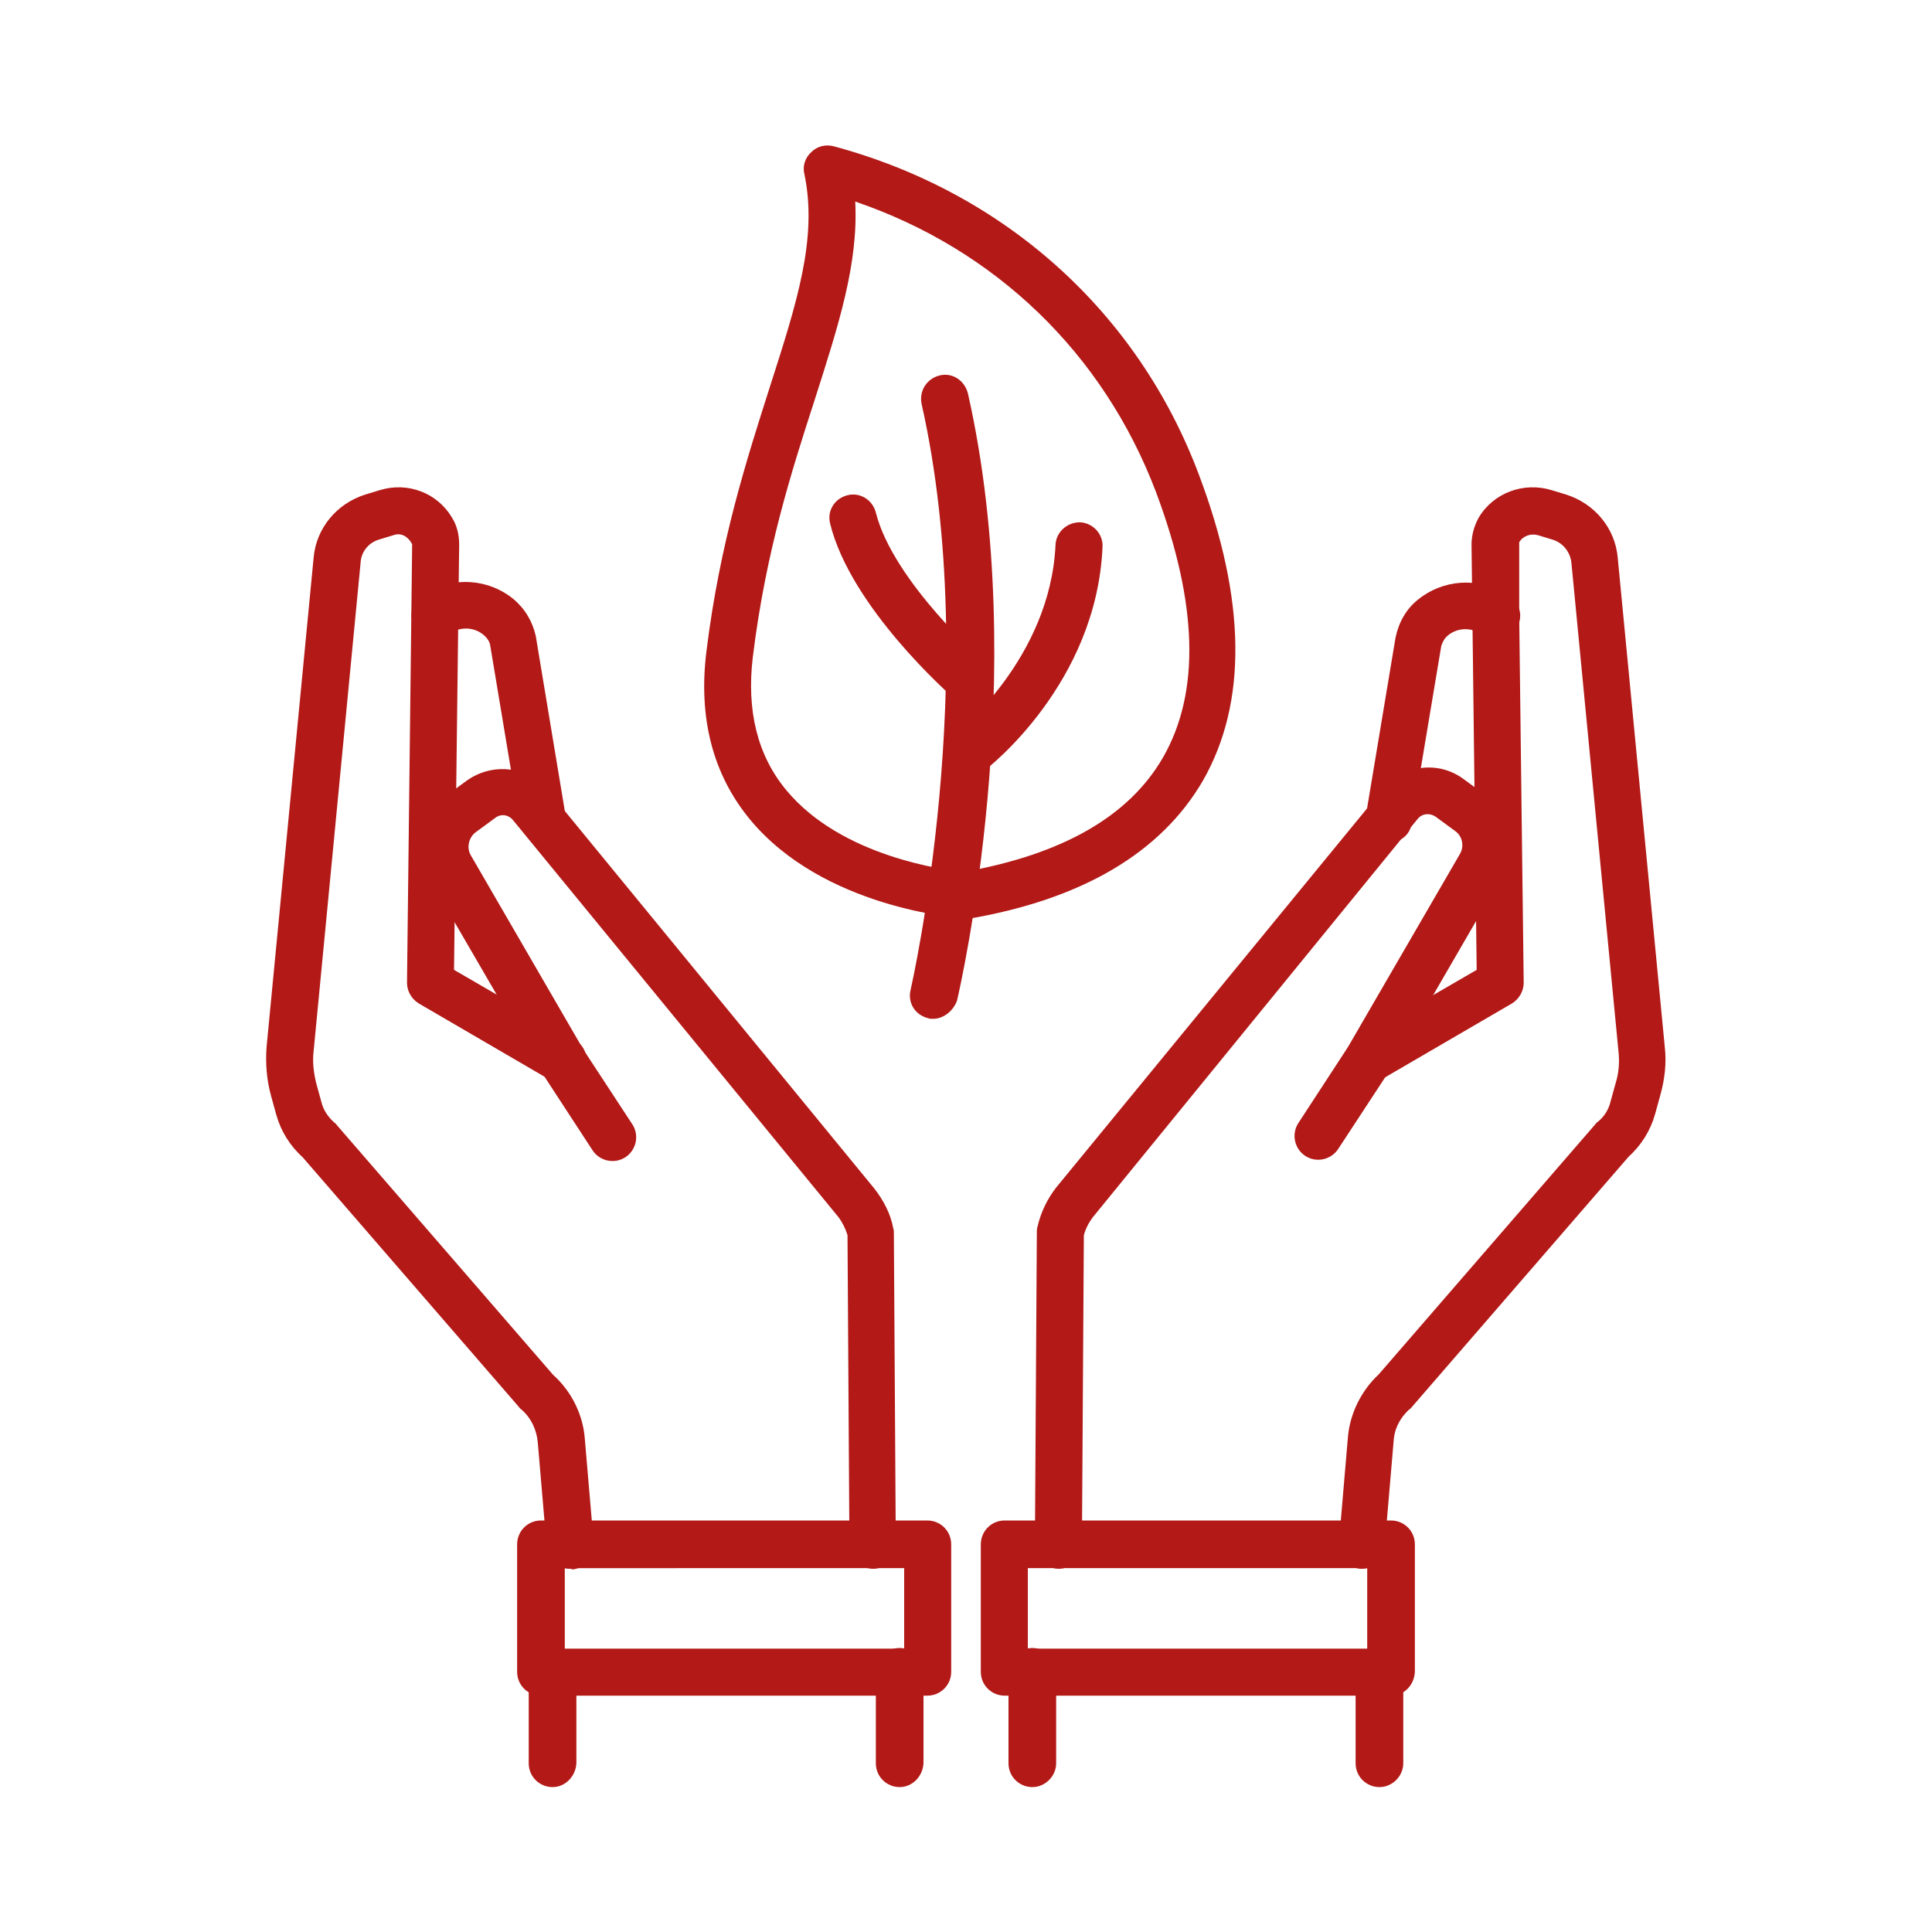
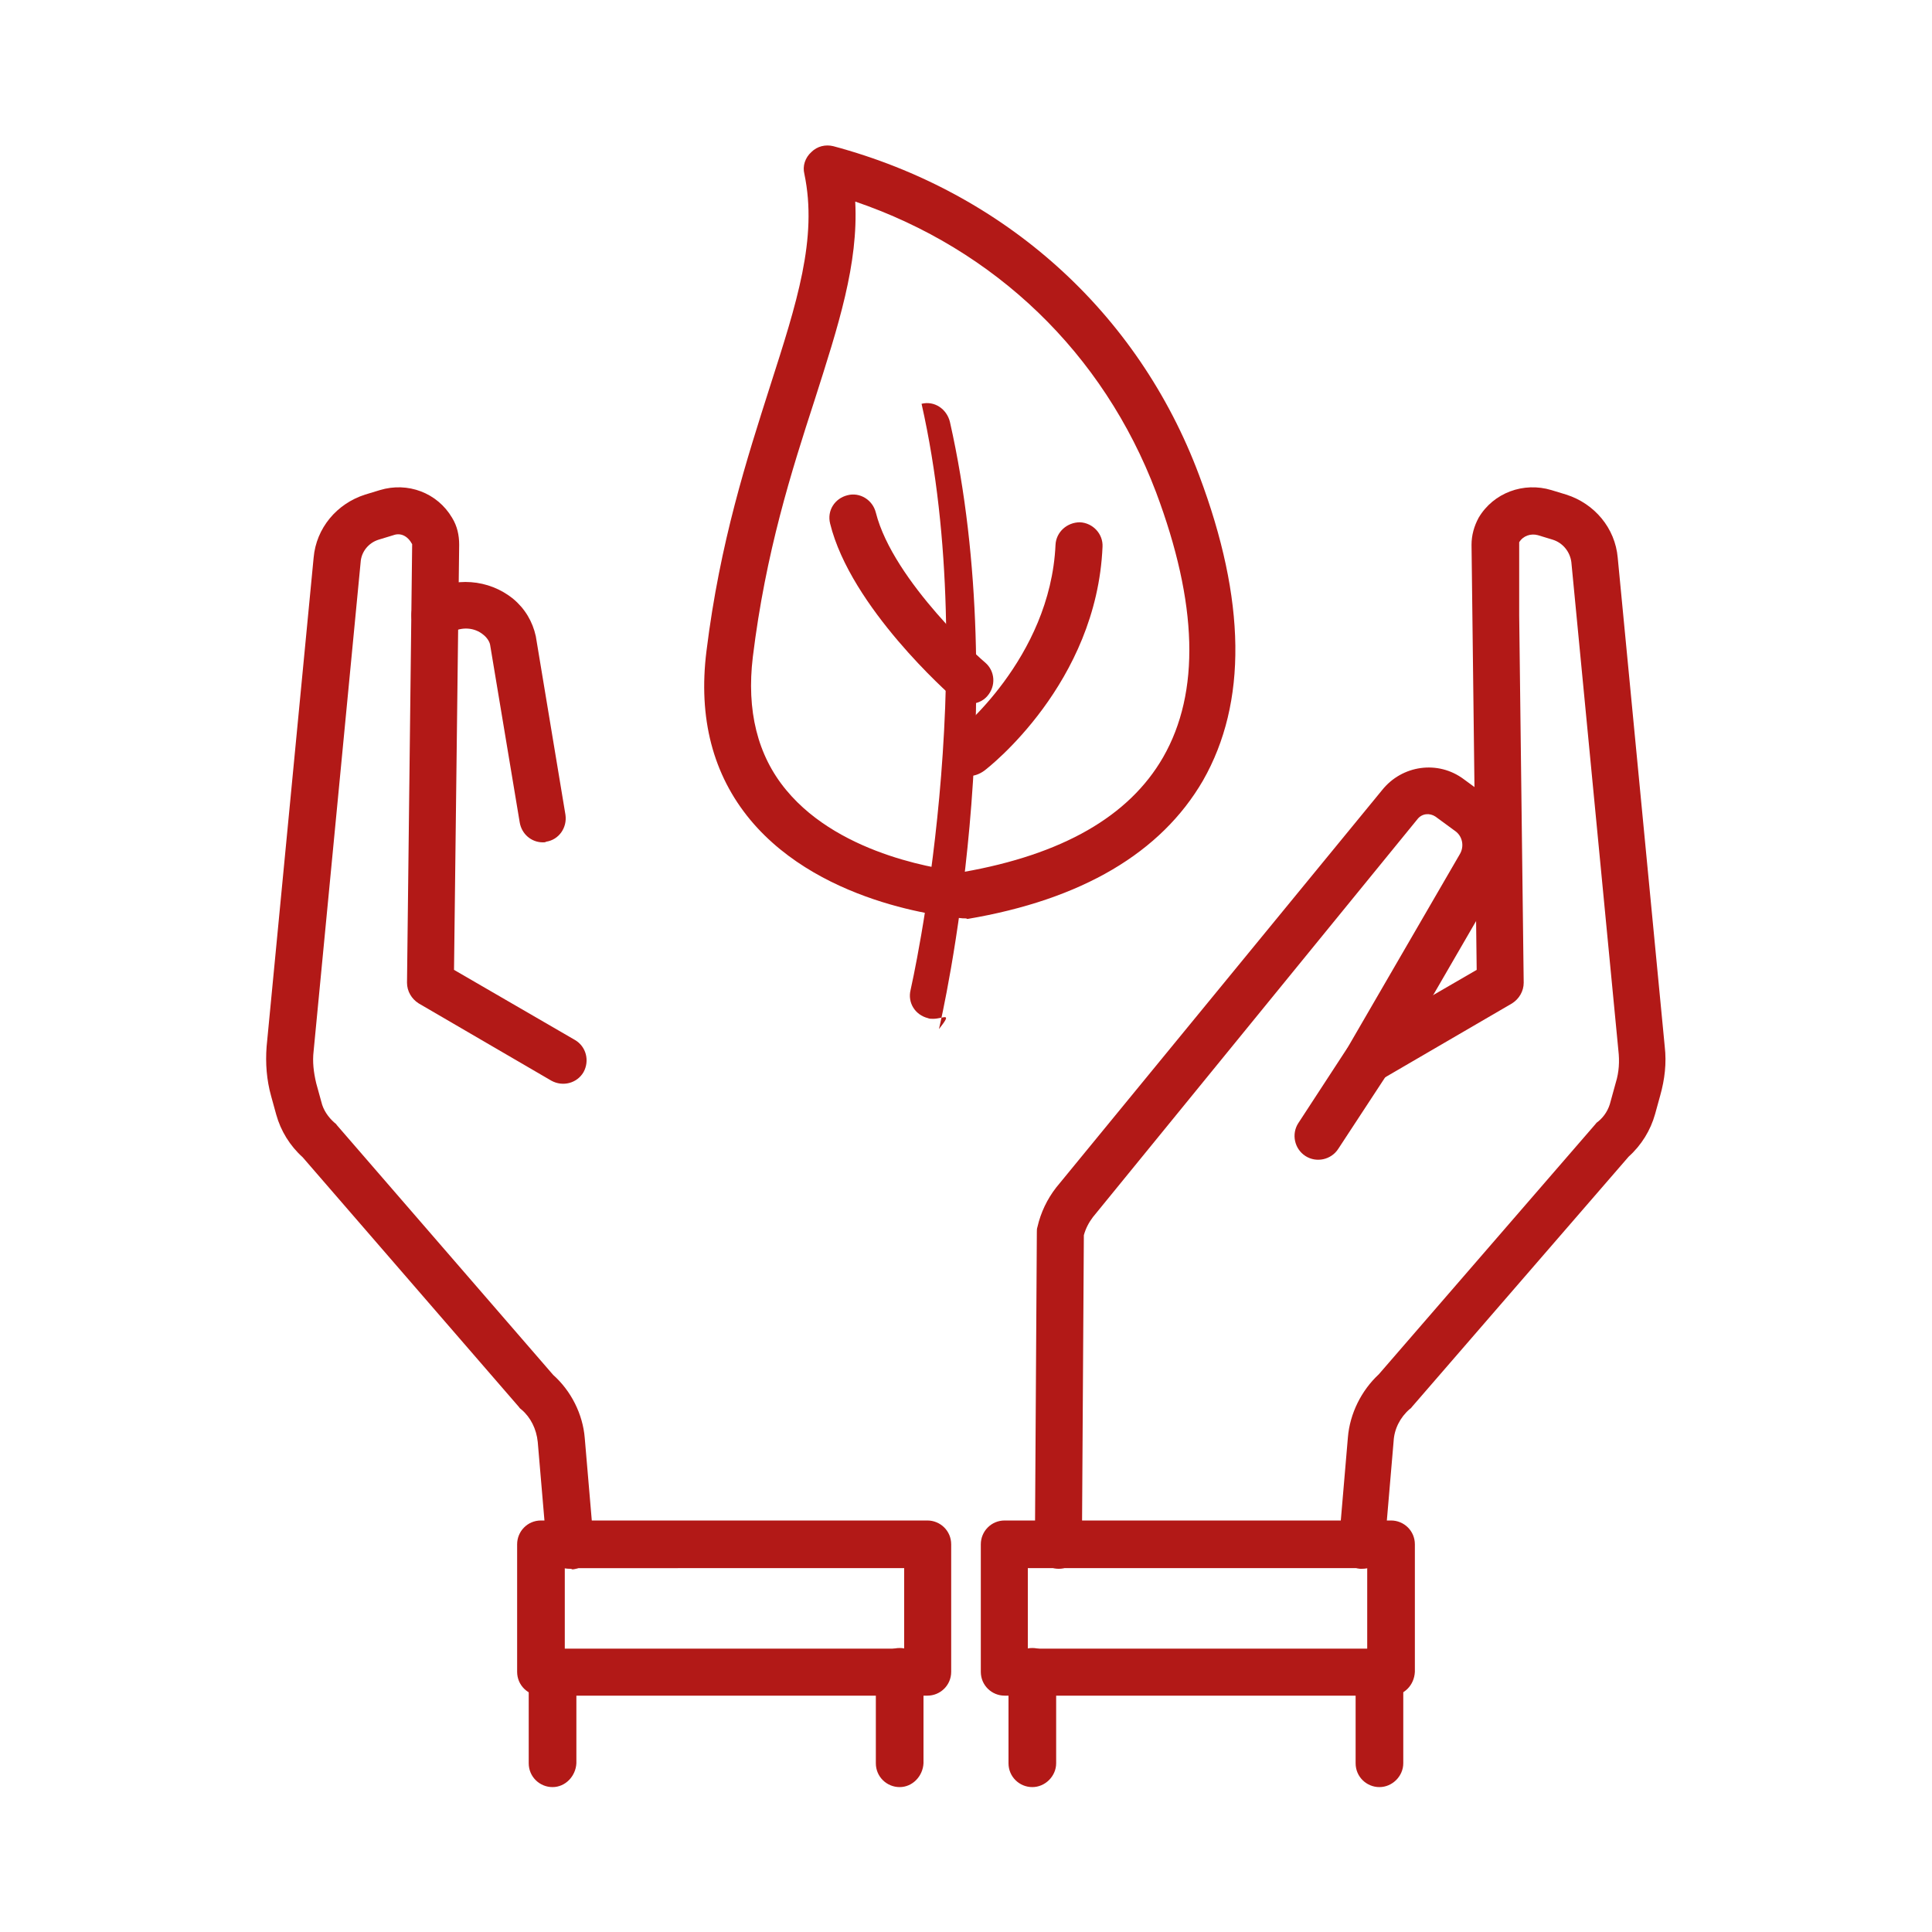
<svg xmlns="http://www.w3.org/2000/svg" version="1.2" baseProfile="tiny" id="Ebene_1" x="0px" y="0px" viewBox="0 0 300 300" overflow="visible" xml:space="preserve">
  <rect x="460.3" y="-100" fill="#212529" width="500" height="500" />
  <g>
    <g>
      <g>
        <path fill="#B21917" d="M211.5,243.6c-0.1,0-0.2,0-0.3,0c-2-0.2-3.5-1.9-3.3-4l1.4-16.4c0.3-3.7,2.1-7.3,4.8-9.8l33.6-38.8     c0.1-0.1,0.2-0.3,0.4-0.4c1-0.8,1.7-1.9,2-3.2l0.8-2.9c0.5-1.6,0.6-3.3,0.4-5L244,87.3c-0.2-1.6-1.3-3-2.9-3.5l-2.3-0.7     c-1.1-0.3-2.3,0.1-2.9,1.1l0,11.4l0.7,57c0,1.3-0.7,2.5-1.8,3.2l-20.6,12c-1.7,1-4,0.4-5-1.3c-1-1.7-0.4-4,1.3-5l18.8-10.9     l-0.8-66c0-1.5,0.4-2.9,1.1-4.2c2.3-3.9,7-5.6,11.3-4.3l2.3,0.7c4.4,1.4,7.6,5.2,8,9.8l7.3,75.9c0.3,2.6,0,5.1-0.7,7.6l-0.8,2.9     c-0.7,2.5-2.1,4.8-4.1,6.6l-33.6,38.8c-0.1,0.1-0.2,0.3-0.4,0.4c-1.5,1.3-2.4,3.1-2.5,5l-1.4,16.4     C215,242.1,213.4,243.6,211.5,243.6z" />
      </g>
      <g>
        <path fill="#B21917" d="M164.4,243.6C164.4,243.6,164.4,243.6,164.4,243.6c-2,0-3.7-1.7-3.7-3.7l0.3-48.6c0-0.3,0-0.5,0.1-0.8     c0.5-2.2,1.5-4.3,2.9-6.1l50.6-61.7c3.1-3.9,8.7-4.7,12.7-1.7l3,2.2c4.2,3,5.4,8.7,2.8,13.1l-17.5,30.2l-7.8,11.9     c-1.1,1.7-3.4,2.2-5.1,1.1c-1.7-1.1-2.2-3.4-1.1-5.1l7.7-11.8l17.4-30c0.7-1.2,0.4-2.8-0.8-3.6l-3-2.2c-0.9-0.6-2.1-0.5-2.8,0.4     L169.7,189c-0.6,0.8-1.1,1.7-1.4,2.8l-0.3,48.2C168.1,241.9,166.4,243.6,164.4,243.6z" />
      </g>
      <g>
-         <path fill="#B21917" d="M215.7,130.8c-0.2,0-0.4,0-0.6,0c-2-0.3-3.3-2.2-3-4.2l4.6-27.6c0.5-2.4,1.7-4.5,3.5-5.9     c3.8-3.1,9.2-3.5,13.4-1l0.7,0.4c1.7,1,2.3,3.3,1.2,5c-1,1.7-3.3,2.3-5,1.2l-0.7-0.4c-1.6-0.9-3.6-0.8-5,0.4     c-0.5,0.4-0.8,1-1,1.6l-4.6,27.5C219,129.6,217.5,130.8,215.7,130.8z" />
-       </g>
+         </g>
      <g>
        <path fill="#B21917" d="M216,263.3h-60c-2,0-3.7-1.6-3.7-3.7v-19.8c0-2,1.6-3.7,3.7-3.7h60c2,0,3.7,1.6,3.7,3.7v19.8     C219.6,261.7,218,263.3,216,263.3z M159.6,256h52.7v-12.5h-52.7V256z" />
      </g>
      <g>
        <path fill="#B21917" d="M214.2,277.5c-2,0-3.7-1.6-3.7-3.7v-14.2c0-2,1.6-3.7,3.7-3.7c2,0,3.7,1.6,3.7,3.7v14.2     C217.9,275.8,216.2,277.5,214.2,277.5z" />
      </g>
      <g>
        <path fill="#B21917" d="M160.3,277.5c-2,0-3.7-1.6-3.7-3.7v-14.2c0-2,1.6-3.7,3.7-3.7c2,0,3.7,1.6,3.7,3.7v14.2     C164,275.8,162.3,277.5,160.3,277.5z" />
      </g>
    </g>
    <g>
      <g>
        <path fill="#B21917" d="M88.5,243.6c-1.9,0-3.5-1.4-3.6-3.3l-1.4-16.4c-0.2-2-1.1-3.8-2.5-5c-0.1-0.1-0.3-0.2-0.4-0.4l-33.6-38.8     c-2-1.8-3.4-4.1-4.1-6.6l-0.8-2.9c-0.7-2.5-0.9-5.1-0.7-7.7l7.3-75.9c0.4-4.6,3.6-8.4,8-9.8l2.3-0.7c4.3-1.3,8.9,0.4,11.2,4.3     c0.8,1.3,1.1,2.7,1.1,4.2l-0.8,66l18.8,10.9c1.7,1,2.3,3.2,1.3,5c-1,1.7-3.2,2.3-5,1.3l-20.6-12c-1.1-0.7-1.8-1.9-1.8-3.2     l0.8-68.1c-0.7-1.3-1.8-1.8-2.9-1.4l-2.3,0.7c-1.6,0.5-2.7,1.9-2.8,3.5l-7.3,75.9c-0.2,1.7,0,3.3,0.4,5l0.8,2.9     c0.3,1.3,1.1,2.4,2,3.2c0.1,0.1,0.3,0.2,0.4,0.4l33.6,38.8c2.8,2.5,4.6,6.1,4.9,9.8l1.4,16.4c0.2,2-1.3,3.8-3.3,4     C88.7,243.6,88.6,243.6,88.5,243.6z" />
      </g>
      <g>
-         <path fill="#B21917" d="M135.6,243.6c-2,0-3.6-1.6-3.7-3.6l-0.3-48.2c-0.3-1-0.8-2-1.4-2.8l-50.5-61.6c-0.7-0.9-1.9-1.1-2.8-0.4     l-3,2.2c-1.1,0.8-1.5,2.4-0.8,3.6l17.5,30.2l7.6,11.6c1.1,1.7,0.6,4-1.1,5.1c-1.7,1.1-4,0.6-5.1-1.1l-7.7-11.8l-17.6-30.3     c-2.6-4.5-1.4-10.1,2.8-13.1l3-2.2c4.1-2.9,9.7-2.2,12.8,1.8l50.5,61.6c1.4,1.8,2.5,3.9,2.9,6.1c0.1,0.3,0.1,0.5,0.1,0.8     l0.3,48.6C139.2,241.9,137.6,243.6,135.6,243.6C135.6,243.6,135.6,243.6,135.6,243.6z" />
-       </g>
+         </g>
      <g>
        <path fill="#B21917" d="M84.3,130.8c-1.8,0-3.3-1.3-3.6-3.1l-4.6-27.6c-0.1-0.5-0.5-1.1-1-1.5c-1.4-1.2-3.4-1.3-5-0.4l-0.7,0.4     c-1.7,1-4,0.5-5-1.2c-1-1.7-0.5-4,1.2-5l0.7-0.4c4.2-2.5,9.6-2.1,13.4,1c1.8,1.5,3,3.5,3.5,5.8l4.6,27.7c0.3,2-1,3.9-3,4.2     C84.7,130.8,84.5,130.8,84.3,130.8z" />
      </g>
      <g>
        <path fill="#B21917" d="M144,263.3H84c-2,0-3.7-1.6-3.7-3.7v-19.8c0-2,1.6-3.7,3.7-3.7h60c2,0,3.7,1.6,3.7,3.7v19.8     C147.7,261.7,146,263.3,144,263.3z M87.7,256h52.7v-12.5H87.7V256z" />
      </g>
      <g>
        <path fill="#B21917" d="M85.8,277.5c-2,0-3.7-1.6-3.7-3.7v-14.2c0-2,1.6-3.7,3.7-3.7s3.7,1.6,3.7,3.7v14.2     C89.4,275.8,87.8,277.5,85.8,277.5z" />
      </g>
      <g>
        <path fill="#B21917" d="M139.7,277.5c-2,0-3.7-1.6-3.7-3.7v-14.2c0-2,1.6-3.7,3.7-3.7c2,0,3.7,1.6,3.7,3.7v14.2     C143.3,275.8,141.7,277.5,139.7,277.5z" />
      </g>
    </g>
    <g>
      <g>
-         <path fill="#B21917" d="M144.9,158.2c-0.3,0-0.6,0-0.8-0.1c-2-0.5-3.2-2.4-2.7-4.4c0.1-0.5,11.2-48.9,1.7-91     c-0.4-2,0.8-3.9,2.8-4.4c2-0.5,3.9,0.8,4.4,2.8c9.9,43.8-1.2,92.2-1.7,94.3C148,157,146.5,158.2,144.9,158.2z" />
+         <path fill="#B21917" d="M144.9,158.2c-0.3,0-0.6,0-0.8-0.1c-2-0.5-3.2-2.4-2.7-4.4c0.1-0.5,11.2-48.9,1.7-91     c2-0.5,3.9,0.8,4.4,2.8c9.9,43.8-1.2,92.2-1.7,94.3C148,157,146.5,158.2,144.9,158.2z" />
      </g>
      <g>
        <path fill="#B21917" d="M150.5,120.5c-1.1,0-2.2-0.5-2.9-1.4c-1.2-1.6-0.9-3.9,0.7-5.1l0,0c0.2-0.1,14.8-11.7,15.6-29.4     c0.1-2,1.8-3.5,3.8-3.5c2,0.1,3.6,1.8,3.5,3.8c-0.9,21.2-17.7,34.3-18.4,34.8C152.1,120.2,151.3,120.5,150.5,120.5z" />
      </g>
      <g>
        <path fill="#B21917" d="M150.5,109.3c-0.9,0-1.7-0.3-2.4-0.9c-0.7-0.6-16-14.1-19.2-27.1c-0.5-2,0.7-3.9,2.7-4.4     c1.9-0.5,3.9,0.7,4.4,2.7c2.7,10.7,16.8,23.2,17,23.3c1.5,1.3,1.7,3.6,0.3,5.2C152.6,108.9,151.6,109.3,150.5,109.3z" />
      </g>
      <g>
        <path fill="#B21917" d="M149.7,142.6c-0.1,0-0.2,0-0.2,0c-0.9-0.1-21.6-1.6-33-15.3c-5.8-7-8.1-15.8-6.8-26.2     c2.1-17,6.3-29.9,9.9-41.2c4.1-12.8,7.4-22.9,5.3-32.9c-0.3-1.2,0.1-2.5,1.1-3.4c0.9-0.9,2.2-1.2,3.4-0.9     c26.5,7.1,47.3,25.7,56.8,51.1c7.3,19.4,7.5,35.3,0.6,47.4c-6.5,11.2-18.8,18.5-36.6,21.5C150.1,142.6,149.9,142.6,149.7,142.6z      M132.8,31.3c0.5,9.7-2.6,19.2-6.3,30.8c-3.6,11.1-7.6,23.6-9.6,39.9c-1,8.3,0.7,15.3,5.2,20.7c8.6,10.4,24.8,12.4,27.5,12.7     c15.3-2.7,25.7-8.6,31-17.8c5.8-10.1,5.4-23.9-1.1-41.2C171.3,54.8,154.5,38.7,132.8,31.3z" />
      </g>
    </g>
  </g>
</svg>